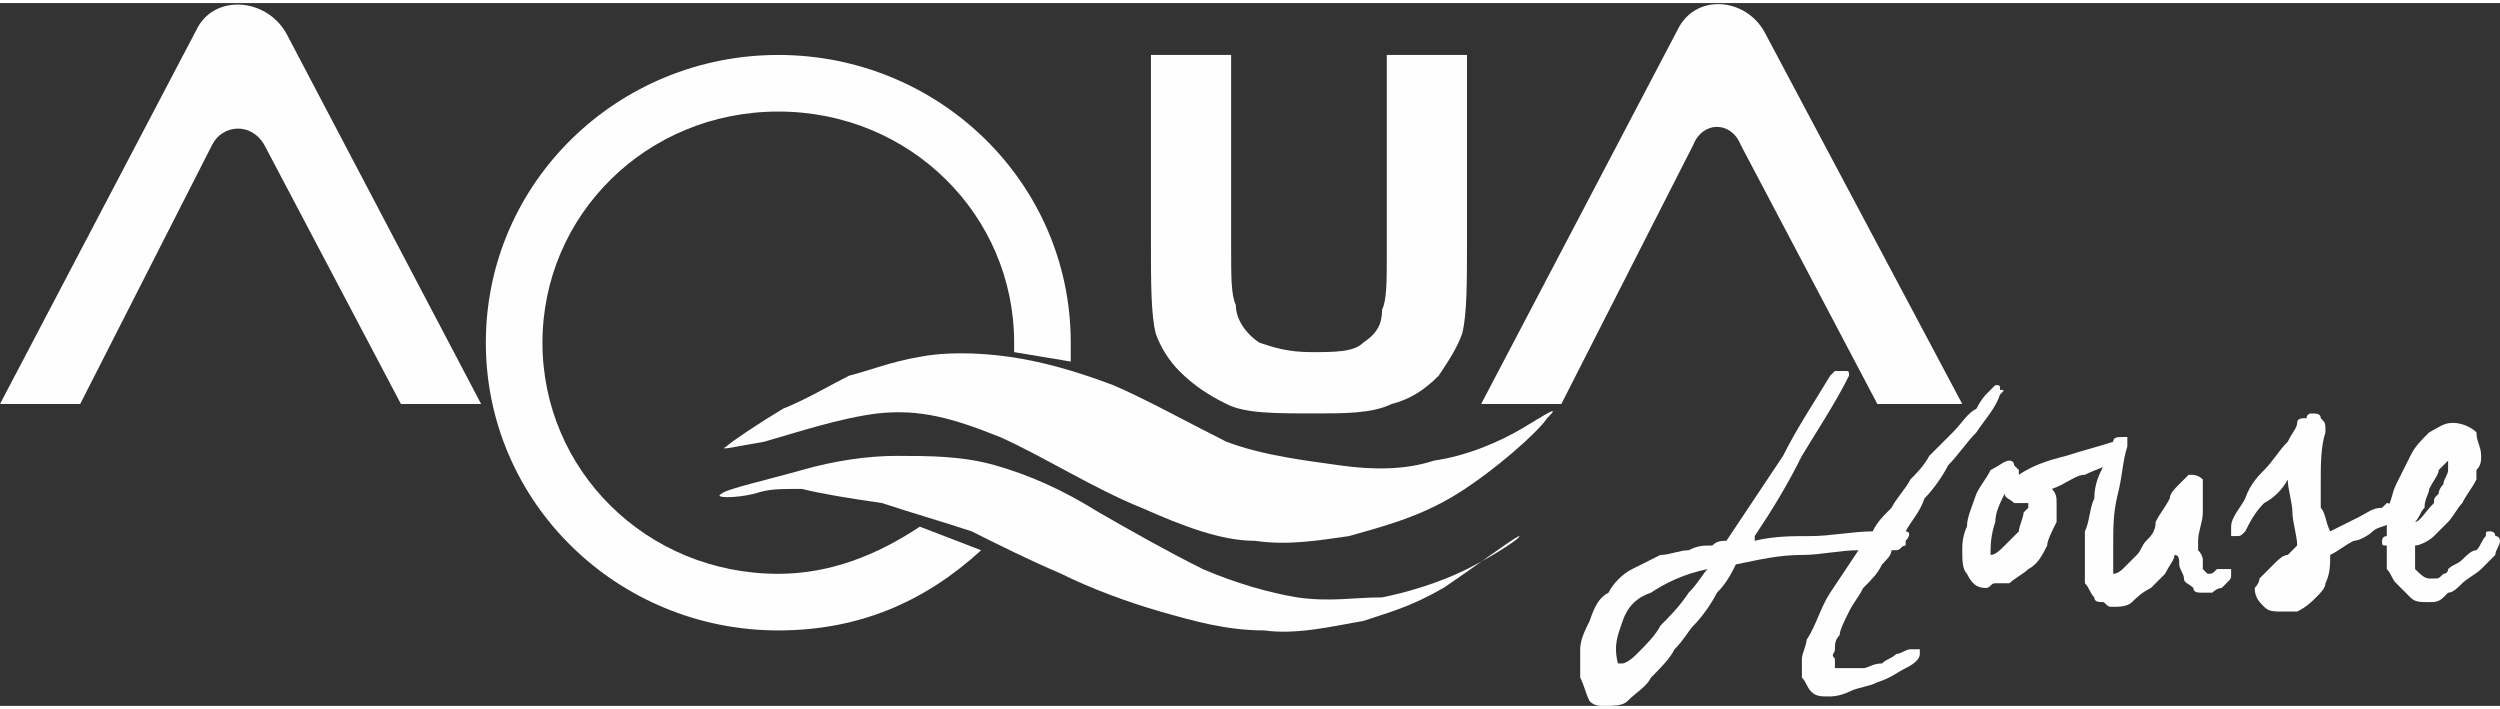
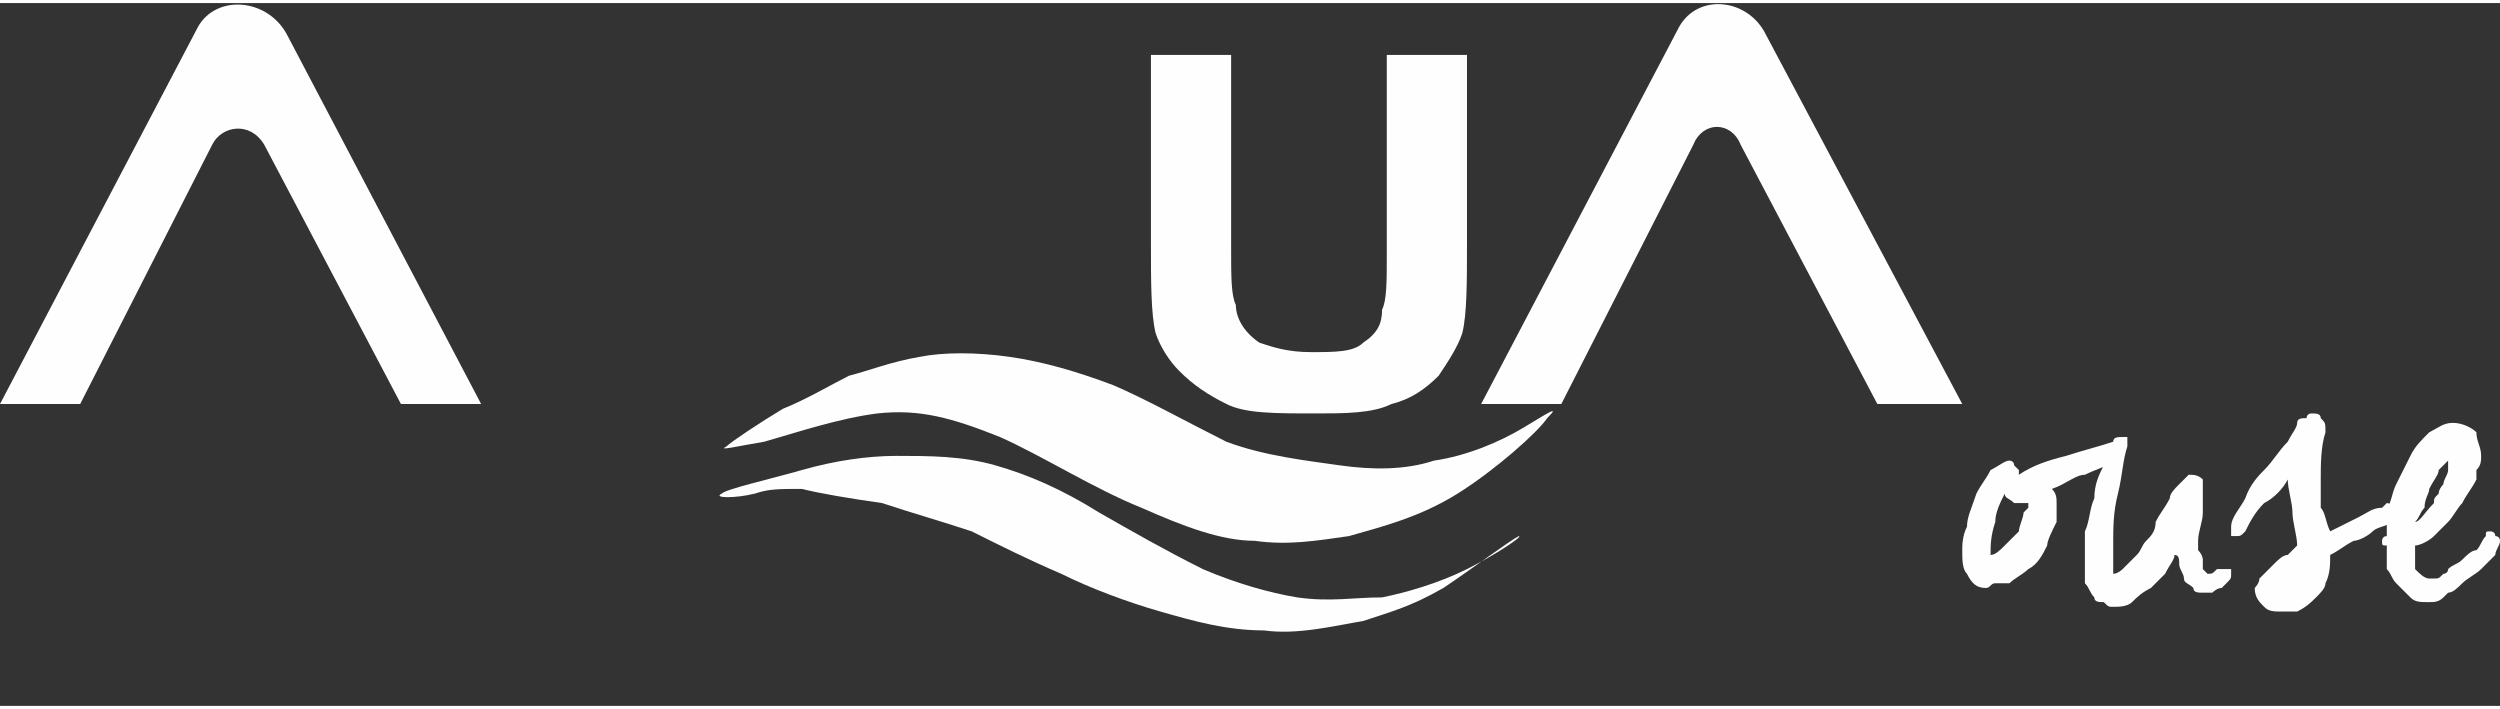
<svg xmlns="http://www.w3.org/2000/svg" xml:space="preserve" width="201px" height="57px" version="1.1" style="shape-rendering:geometricPrecision; text-rendering:geometricPrecision; image-rendering:optimizeQuality; fill-rule:evenodd; clip-rule:evenodd" viewBox="0 0 5.3 1.49">
  <rect x="0" y="0" width="5.3" height="1.49" fill="#333333" stroke="none" />
  <defs>
    <style type="text/css">
   
    .fil0 {fill:#FEFEFE}
    .fil1 {fill:#FEFEFE;fill-rule:nonzero}
   
  </style>
  </defs>
  <g id="Capa_x0020_1">
    <path class="fil0" d="M1.62 0.93c0.07,-0.02 0.16,-0.05 0.24,-0.06 0.09,-0.01 0.16,0.01 0.26,0.05 0.09,0.04 0.2,0.11 0.3,0.15 0.09,0.04 0.17,0.07 0.24,0.07 0.07,0.01 0.13,0 0.2,-0.01 0.07,-0.02 0.15,-0.04 0.23,-0.09 0.08,-0.05 0.17,-0.13 0.19,-0.16 0.03,-0.03 0,-0.01 -0.05,0.02 -0.05,0.03 -0.12,0.06 -0.19,0.07 -0.06,0.02 -0.13,0.02 -0.2,0.01 -0.07,-0.01 -0.16,-0.02 -0.24,-0.05 -0.08,-0.04 -0.17,-0.09 -0.24,-0.12 -0.08,-0.03 -0.15,-0.05 -0.22,-0.06 -0.07,-0.01 -0.14,-0.01 -0.19,0 -0.06,0.01 -0.11,0.03 -0.15,0.04 -0.04,0.02 -0.09,0.05 -0.14,0.07 -0.05,0.03 -0.11,0.07 -0.12,0.08 -0.02,0.01 0.02,0 0.08,-0.01z" />
-     <path class="fil0" d="M1.65 0.11c0.34,0 0.62,0.27 0.62,0.61 0,0.01 0,0.02 0,0.03 0,0 0,0 0,0.01l-0.12 -0.02c0,-0.01 0,-0.01 0,-0.02 0,-0.27 -0.22,-0.49 -0.5,-0.49 -0.28,0 -0.5,0.22 -0.5,0.49 0,0.27 0.22,0.49 0.5,0.49 0.11,0 0.21,-0.04 0.3,-0.1l0.13 0.05c-0.12,0.11 -0.26,0.17 -0.43,0.17 -0.34,0 -0.62,-0.27 -0.62,-0.61 0,-0.34 0.28,-0.61 0.62,-0.61z" />
    <path class="fil0" d="M1.6 1.04c0.03,-0.01 0.05,-0.01 0.1,-0.01 0.04,0.01 0.1,0.02 0.17,0.03 0.06,0.02 0.13,0.04 0.19,0.06 0.06,0.03 0.12,0.06 0.19,0.09 0.06,0.03 0.14,0.06 0.21,0.08 0.07,0.02 0.14,0.04 0.22,0.04 0.07,0.01 0.15,-0.01 0.21,-0.02 0.06,-0.02 0.1,-0.03 0.17,-0.07 0.06,-0.04 0.14,-0.1 0.16,-0.11 0.01,0 -0.05,0.04 -0.11,0.07 -0.06,0.03 -0.13,0.05 -0.18,0.06 -0.06,0 -0.11,0.01 -0.18,0 -0.06,-0.01 -0.13,-0.03 -0.2,-0.06 -0.08,-0.04 -0.15,-0.08 -0.22,-0.12 -0.08,-0.05 -0.15,-0.08 -0.22,-0.1 -0.07,-0.02 -0.14,-0.02 -0.21,-0.02 -0.06,0 -0.13,0.01 -0.2,0.03 -0.07,0.02 -0.16,0.04 -0.17,0.05 -0.02,0.01 0.03,0.01 0.07,0z" />
    <path class="fil0" d="M1.02 0.85l-0.17 0 -0.29 -0.55c-0.03,-0.05 -0.09,-0.04 -0.11,0l-0.28 0.55 -0.17 0 0.42 -0.8c0.04,-0.07 0.15,-0.06 0.19,0.02l0.41 0.78z" />
    <path class="fil1" d="M2.44 0.11l0.17 0 0 0.41c0,0.06 0,0.1 0.01,0.12 0,0.03 0.02,0.06 0.05,0.08 0.03,0.01 0.06,0.02 0.11,0.02 0.05,0 0.09,0 0.11,-0.02 0.03,-0.02 0.04,-0.04 0.04,-0.07 0.01,-0.02 0.01,-0.06 0.01,-0.12l0 -0.42 0.17 0 0 0.4c0,0.08 0,0.15 -0.01,0.19 -0.01,0.03 -0.03,0.06 -0.05,0.09 -0.03,0.03 -0.06,0.05 -0.1,0.06 -0.04,0.02 -0.1,0.02 -0.16,0.02 -0.09,0 -0.15,0 -0.19,-0.02 -0.04,-0.02 -0.07,-0.04 -0.1,-0.07 -0.02,-0.02 -0.04,-0.05 -0.05,-0.08 -0.01,-0.04 -0.01,-0.11 -0.01,-0.19l0 -0.4z" />
    <path class="fil0" d="M4.16 0.85l-0.18 0 -0.29 -0.55c-0.02,-0.05 -0.08,-0.05 -0.1,0l-0.28 0.55 -0.17 0 0.42 -0.8c0.04,-0.07 0.14,-0.06 0.18,0.01l0.42 0.79z" />
-     <path class="fil1" d="M3.88 0.79c0,0 0.01,-0.01 0.01,-0.01 0.01,0 0.01,0 0.02,0 0.01,0 0.01,0 0.01,0.01 -0.03,0.06 -0.07,0.12 -0.1,0.17 -0.03,0.06 -0.06,0.11 -0.1,0.17 0,0 0,0 0,0 0,0 0,0 0,0l0 0.01c0.04,-0.01 0.08,-0.01 0.12,-0.01 0.04,0 0.09,-0.01 0.13,-0.01 0.01,-0.02 0.02,-0.03 0.04,-0.05 0.01,-0.02 0.03,-0.04 0.04,-0.06 0.01,-0.01 0.03,-0.03 0.04,-0.05 0.02,-0.02 0.04,-0.04 0.05,-0.05 0.02,-0.02 0.03,-0.04 0.05,-0.05 0.01,-0.02 0.02,-0.03 0.02,-0.03 0.01,-0.01 0.02,-0.02 0.02,-0.02 0.01,0 0.01,0 0.01,0.01 0.01,0 0.01,0 0,0.01l0 0c-0.01,0.03 -0.03,0.05 -0.05,0.08 -0.02,0.02 -0.04,0.05 -0.06,0.07 -0.01,0.02 -0.03,0.05 -0.05,0.07 -0.01,0.03 -0.03,0.05 -0.04,0.07 0.01,0 0.01,0.01 0,0.02 0,0 0,0.01 0,0.01 -0.01,0 -0.01,0.01 -0.02,0.01l-0.01 0c0,0.01 -0.01,0.02 -0.02,0.03 -0.01,0.02 -0.02,0.03 -0.04,0.05 -0.01,0.02 -0.02,0.03 -0.03,0.05 -0.01,0.02 -0.02,0.04 -0.02,0.05 -0.01,0.01 -0.01,0.02 -0.01,0.03 0,0.01 -0.01,0.01 0,0.02 0,0.01 0,0.01 0,0.02 0.01,0 0.02,0 0.03,0 0.01,0 0.02,0 0.03,0 0.01,0 0.02,-0.01 0.04,-0.01 0.01,-0.01 0.02,-0.01 0.03,-0.02 0.01,0 0.02,-0.01 0.03,-0.01 0.01,0 0.01,0 0.01,0 0.01,0 0.01,0 0.01,0 0,0.01 0,0.01 0,0.01 0,0.01 -0.01,0.02 -0.03,0.03 -0.02,0.01 -0.03,0.02 -0.06,0.03 -0.02,0.01 -0.04,0.01 -0.06,0.02 -0.02,0.01 -0.04,0.01 -0.04,0.01 -0.02,0 -0.03,0 -0.04,-0.01 -0.01,-0.01 -0.01,-0.02 -0.02,-0.03 0,-0.01 0,-0.02 0,-0.04 0,-0.01 0.01,-0.03 0.01,-0.04 0.02,-0.03 0.03,-0.07 0.05,-0.1 0.02,-0.03 0.04,-0.06 0.06,-0.09 -0.04,0 -0.08,0.01 -0.12,0.01 -0.05,0 -0.09,0.01 -0.14,0.02 -0.01,0.02 -0.02,0.04 -0.04,0.06 -0.01,0.02 -0.03,0.05 -0.05,0.07 -0.01,0.01 -0.02,0.03 -0.04,0.05 -0.01,0.02 -0.03,0.04 -0.05,0.06 -0.01,0.02 -0.03,0.03 -0.05,0.05 -0.01,0.01 -0.03,0.01 -0.05,0.01 -0.01,0 -0.02,0 -0.03,-0.01 -0.01,-0.02 -0.01,-0.03 -0.02,-0.05 0,-0.02 0,-0.04 0,-0.06 0,-0.02 0.01,-0.04 0.02,-0.06 0.01,-0.03 0.02,-0.05 0.04,-0.06 0.01,-0.02 0.03,-0.04 0.05,-0.05 0.02,-0.01 0.04,-0.02 0.06,-0.03 0.02,0 0.04,-0.01 0.06,-0.01 0.02,-0.01 0.03,-0.01 0.05,-0.01 0.01,-0.01 0.02,-0.01 0.03,-0.01 0.04,-0.06 0.08,-0.12 0.12,-0.18 0.03,-0.06 0.07,-0.12 0.1,-0.17zm-0.45 0.61c0,0 0,0 0.01,0 0,0 0.01,0 0.03,-0.02 0.02,-0.02 0.04,-0.04 0.05,-0.06 0.02,-0.02 0.04,-0.04 0.06,-0.07 0.02,-0.02 0.03,-0.04 0.04,-0.05 -0.05,0.01 -0.09,0.03 -0.12,0.05 -0.03,0.01 -0.05,0.03 -0.06,0.06 -0.01,0.03 -0.02,0.05 -0.01,0.09z" />
    <path class="fil1" d="M4.28 0.99c0,0.01 0,0.01 0,0.01 0.03,-0.02 0.06,-0.03 0.1,-0.04 0.03,-0.01 0.07,-0.02 0.1,-0.03 0.01,0 0.02,0.01 0.02,0.02 0,0.01 0,0.01 -0.01,0.02 -0.02,0.01 -0.05,0.02 -0.07,0.03 -0.02,0 -0.04,0.02 -0.07,0.03 0.01,0.01 0.01,0.02 0.01,0.03 0,0.01 0,0.03 0,0.04 -0.01,0.02 -0.02,0.04 -0.02,0.05 -0.01,0.02 -0.02,0.04 -0.04,0.05 -0.01,0.01 -0.03,0.02 -0.04,0.03 -0.01,0 -0.02,0 -0.03,0 -0.01,0 -0.01,0.01 -0.02,0.01 -0.02,0 -0.03,-0.01 -0.04,-0.03 -0.01,-0.01 -0.01,-0.03 -0.01,-0.05 0,-0.01 0,-0.03 0.01,-0.05 0,-0.02 0.01,-0.04 0.02,-0.07 0.01,-0.02 0.02,-0.03 0.03,-0.05 0.02,-0.01 0.03,-0.02 0.04,-0.02 0,0 0.01,0 0.01,0.01l0.01 0.01 0 0zm-0.01 0.07c-0.01,-0.01 -0.02,-0.01 -0.02,-0.02 -0.01,0.02 -0.02,0.04 -0.02,0.06 -0.01,0.03 -0.01,0.05 -0.01,0.07 0.01,0 0.02,-0.01 0.03,-0.02 0.01,-0.01 0.02,-0.02 0.03,-0.03 0,-0.01 0.01,-0.03 0.01,-0.04 0.01,-0.01 0.01,-0.01 0.01,-0.01l0 -0.01c-0.01,0 -0.01,0 -0.02,0 0,0 -0.01,0 -0.01,0zm0.21 -0.13c0,-0.01 0.01,-0.01 0.02,-0.01 0,0 0,0 0.01,0 0,0.01 0,0.01 0,0.02 0,0 0,0 0,0 -0.01,0.03 -0.01,0.06 -0.02,0.1 -0.01,0.04 -0.01,0.07 -0.01,0.11 0,0.02 0,0.04 0,0.06 0.01,0 0.02,-0.01 0.02,-0.01l0 0c0.01,-0.01 0.02,-0.02 0.03,-0.03 0.01,-0.01 0.01,-0.02 0.02,-0.03 0.01,-0.01 0.02,-0.02 0.02,-0.04 0.01,-0.02 0.02,-0.03 0.03,-0.05 0,-0.01 0.01,-0.02 0.02,-0.03 0.01,-0.01 0.02,-0.02 0.02,-0.02 0.01,0 0.02,0 0.03,0.01 0,0.01 0,0.01 0,0.02 0,0.02 0,0.03 0,0.05 0,0.02 -0.01,0.04 -0.01,0.06 0,0.01 0,0.01 0,0.02 0.01,0.01 0.01,0.02 0.01,0.02 0,0.01 0,0.02 0,0.02 0.01,0.01 0.01,0.01 0.01,0.01 0.01,0 0.01,0 0.02,-0.01 0.01,0 0.01,0 0.02,0 0,0 0.01,0 0.01,0 0,0.01 0,0.01 0,0.01 0,0.01 0,0.01 -0.01,0.02 0,0 -0.01,0.01 -0.01,0.01 -0.01,0 -0.02,0.01 -0.02,0.01 -0.01,0 -0.01,0 -0.02,0 -0.01,0 -0.02,0 -0.02,-0.01 -0.01,-0.01 -0.02,-0.01 -0.02,-0.02 0,-0.01 -0.01,-0.02 -0.01,-0.03 0,-0.01 0,-0.02 -0.01,-0.02 0,0.01 -0.01,0.02 -0.02,0.04 -0.01,0.01 -0.02,0.02 -0.03,0.03 -0.02,0.01 -0.03,0.02 -0.04,0.03 -0.01,0.01 -0.03,0.01 -0.04,0.01 -0.01,0 -0.01,0 -0.02,-0.01 -0.01,0 -0.02,0 -0.02,-0.01 -0.01,-0.01 -0.01,-0.02 -0.02,-0.03 0,-0.01 0,-0.03 0,-0.05 0,-0.01 0,-0.04 0,-0.06 0.01,-0.02 0.01,-0.05 0.02,-0.07 0,-0.03 0.01,-0.05 0.02,-0.07 0.01,-0.03 0.01,-0.04 0.02,-0.05zm0.28 0.19c-0.01,0.01 -0.01,0.01 -0.02,0.01 0,0 -0.01,0 -0.01,0 0,-0.01 0,-0.01 0,-0.02l0 0c0,-0.02 0.02,-0.04 0.03,-0.06 0.01,-0.03 0.03,-0.05 0.04,-0.06 0.02,-0.02 0.03,-0.04 0.05,-0.06 0.01,-0.02 0.02,-0.03 0.02,-0.04 0,-0.01 0.01,-0.01 0.02,-0.01 0,-0.01 0.01,-0.01 0.01,-0.01 0.01,0 0.02,0 0.02,0.01 0.01,0.01 0.01,0.01 0.01,0.03 -0.01,0.03 -0.01,0.07 -0.01,0.1 0,0.02 0,0.04 0,0.06 0.01,0.01 0.01,0.03 0.02,0.05 0.02,-0.01 0.04,-0.02 0.06,-0.03 0.02,-0.01 0.03,-0.02 0.05,-0.02 0.01,-0.01 0.01,-0.01 0.01,-0.01 0.01,0 0.01,0.01 0.02,0.01 0,0 0,0.01 0,0.01 0,0.01 0,0.01 -0.01,0.02 -0.01,0.01 -0.03,0.01 -0.04,0.02 -0.01,0.01 -0.03,0.02 -0.04,0.02 -0.02,0.01 -0.03,0.02 -0.05,0.03 0,0.02 0,0.04 -0.01,0.06 0,0.01 -0.01,0.02 -0.02,0.03 -0.01,0.01 -0.02,0.02 -0.04,0.03 -0.01,0 -0.02,0 -0.03,0 -0.02,0 -0.03,0 -0.04,-0.01 -0.01,-0.01 -0.02,-0.02 -0.02,-0.04 0,0 0.01,-0.01 0.01,-0.02 0.01,-0.01 0.02,-0.02 0.03,-0.03 0.01,-0.01 0.02,-0.02 0.03,-0.02 0.01,-0.01 0.01,-0.01 0.02,-0.02 0,-0.02 -0.01,-0.05 -0.01,-0.07 0,-0.02 -0.01,-0.05 -0.01,-0.07 -0.01,0.02 -0.03,0.04 -0.05,0.05 -0.02,0.02 -0.03,0.04 -0.04,0.06zm0.49 -0.11c-0.01,0.02 -0.02,0.03 -0.03,0.05 -0.01,0.01 -0.02,0.03 -0.03,0.04 -0.01,0.01 -0.02,0.02 -0.03,0.03 -0.01,0.01 -0.03,0.02 -0.04,0.02 0,0.02 0,0.03 0,0.05 0.01,0.01 0.02,0.02 0.03,0.02 0,0 0.01,0 0.01,0 0.01,0 0.01,0 0.02,-0.01 0,0 0.01,0 0.01,-0.01 0.01,-0.01 0.02,-0.01 0.03,-0.02 0.01,-0.01 0.02,-0.02 0.03,-0.02 0.01,-0.01 0.01,-0.02 0.02,-0.03 0,-0.01 0,-0.01 0.01,-0.01 0,0 0.01,0 0.01,0.01 0.01,0 0.01,0.01 0.01,0.01 0,0.01 -0.01,0.02 -0.01,0.03 -0.01,0.01 -0.02,0.02 -0.03,0.03 -0.01,0.01 -0.03,0.02 -0.04,0.03 -0.01,0.01 -0.02,0.02 -0.03,0.02 0,0 0,0 -0.01,0.01 -0.01,0.01 -0.02,0.01 -0.03,0.01 -0.02,0 -0.03,0 -0.04,-0.01 -0.01,-0.01 -0.02,-0.02 -0.03,-0.03 -0.01,-0.01 -0.01,-0.02 -0.02,-0.03 0,-0.02 0,-0.03 0,-0.05 -0.01,0 -0.01,0 -0.01,-0.01 0,0 0,-0.01 0.01,-0.01 0,-0.01 0,-0.02 0,-0.03 0,-0.01 0,-0.02 0,-0.03 0.01,-0.01 0.01,-0.03 0.02,-0.05 0.01,-0.02 0.02,-0.04 0.03,-0.06 0.01,-0.02 0.02,-0.03 0.04,-0.05 0.02,-0.01 0.03,-0.02 0.05,-0.02 0.02,0 0.04,0.01 0.05,0.02 0,0.02 0.01,0.03 0.01,0.05 0,0.01 0,0.02 -0.01,0.03 0,0.01 0,0.02 0,0.02zm-0.06 -0.04c0,0 -0.01,0.01 -0.02,0.02 0,0.01 -0.01,0.02 -0.02,0.04 0,0.01 -0.01,0.02 -0.01,0.04 -0.01,0.01 -0.01,0.02 -0.02,0.03 0.01,0 0.02,-0.02 0.04,-0.04 0,-0.01 0,-0.01 0.01,-0.02 0,-0.01 0.01,-0.02 0.01,-0.02 0,-0.01 0.01,-0.02 0.01,-0.03 0,-0.01 0,-0.02 0,-0.02z" />
  </g>
</svg>